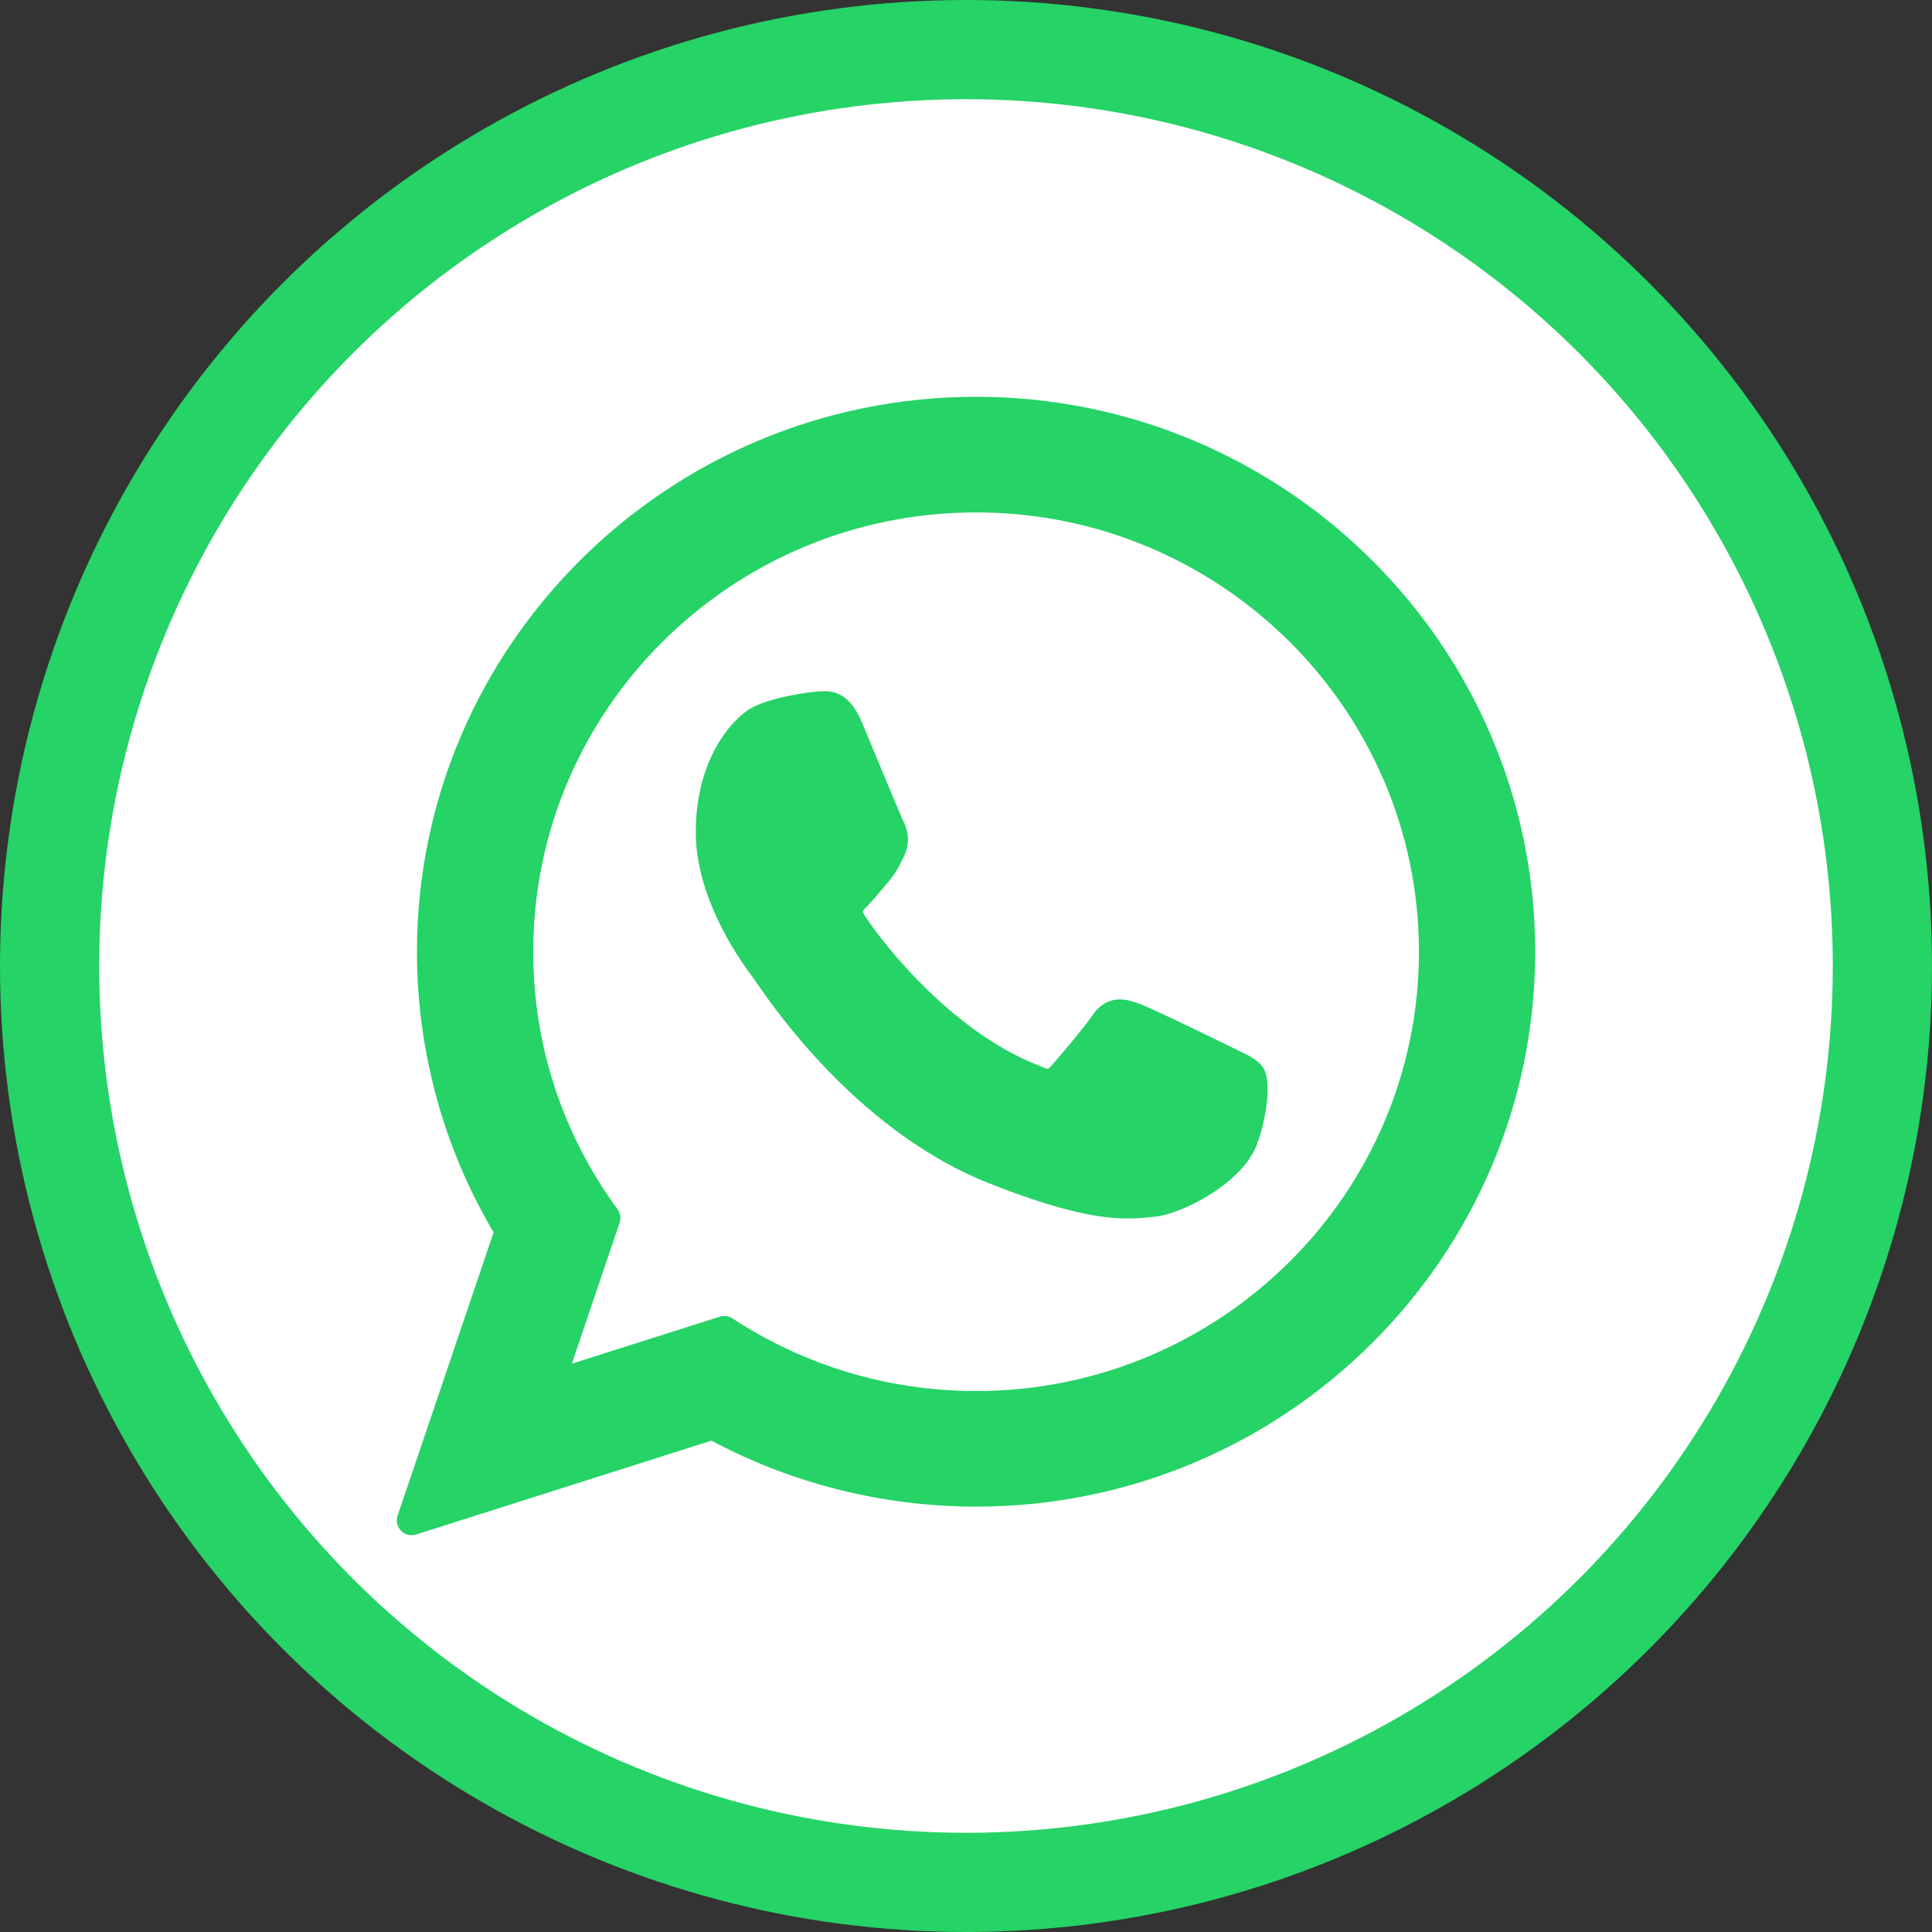
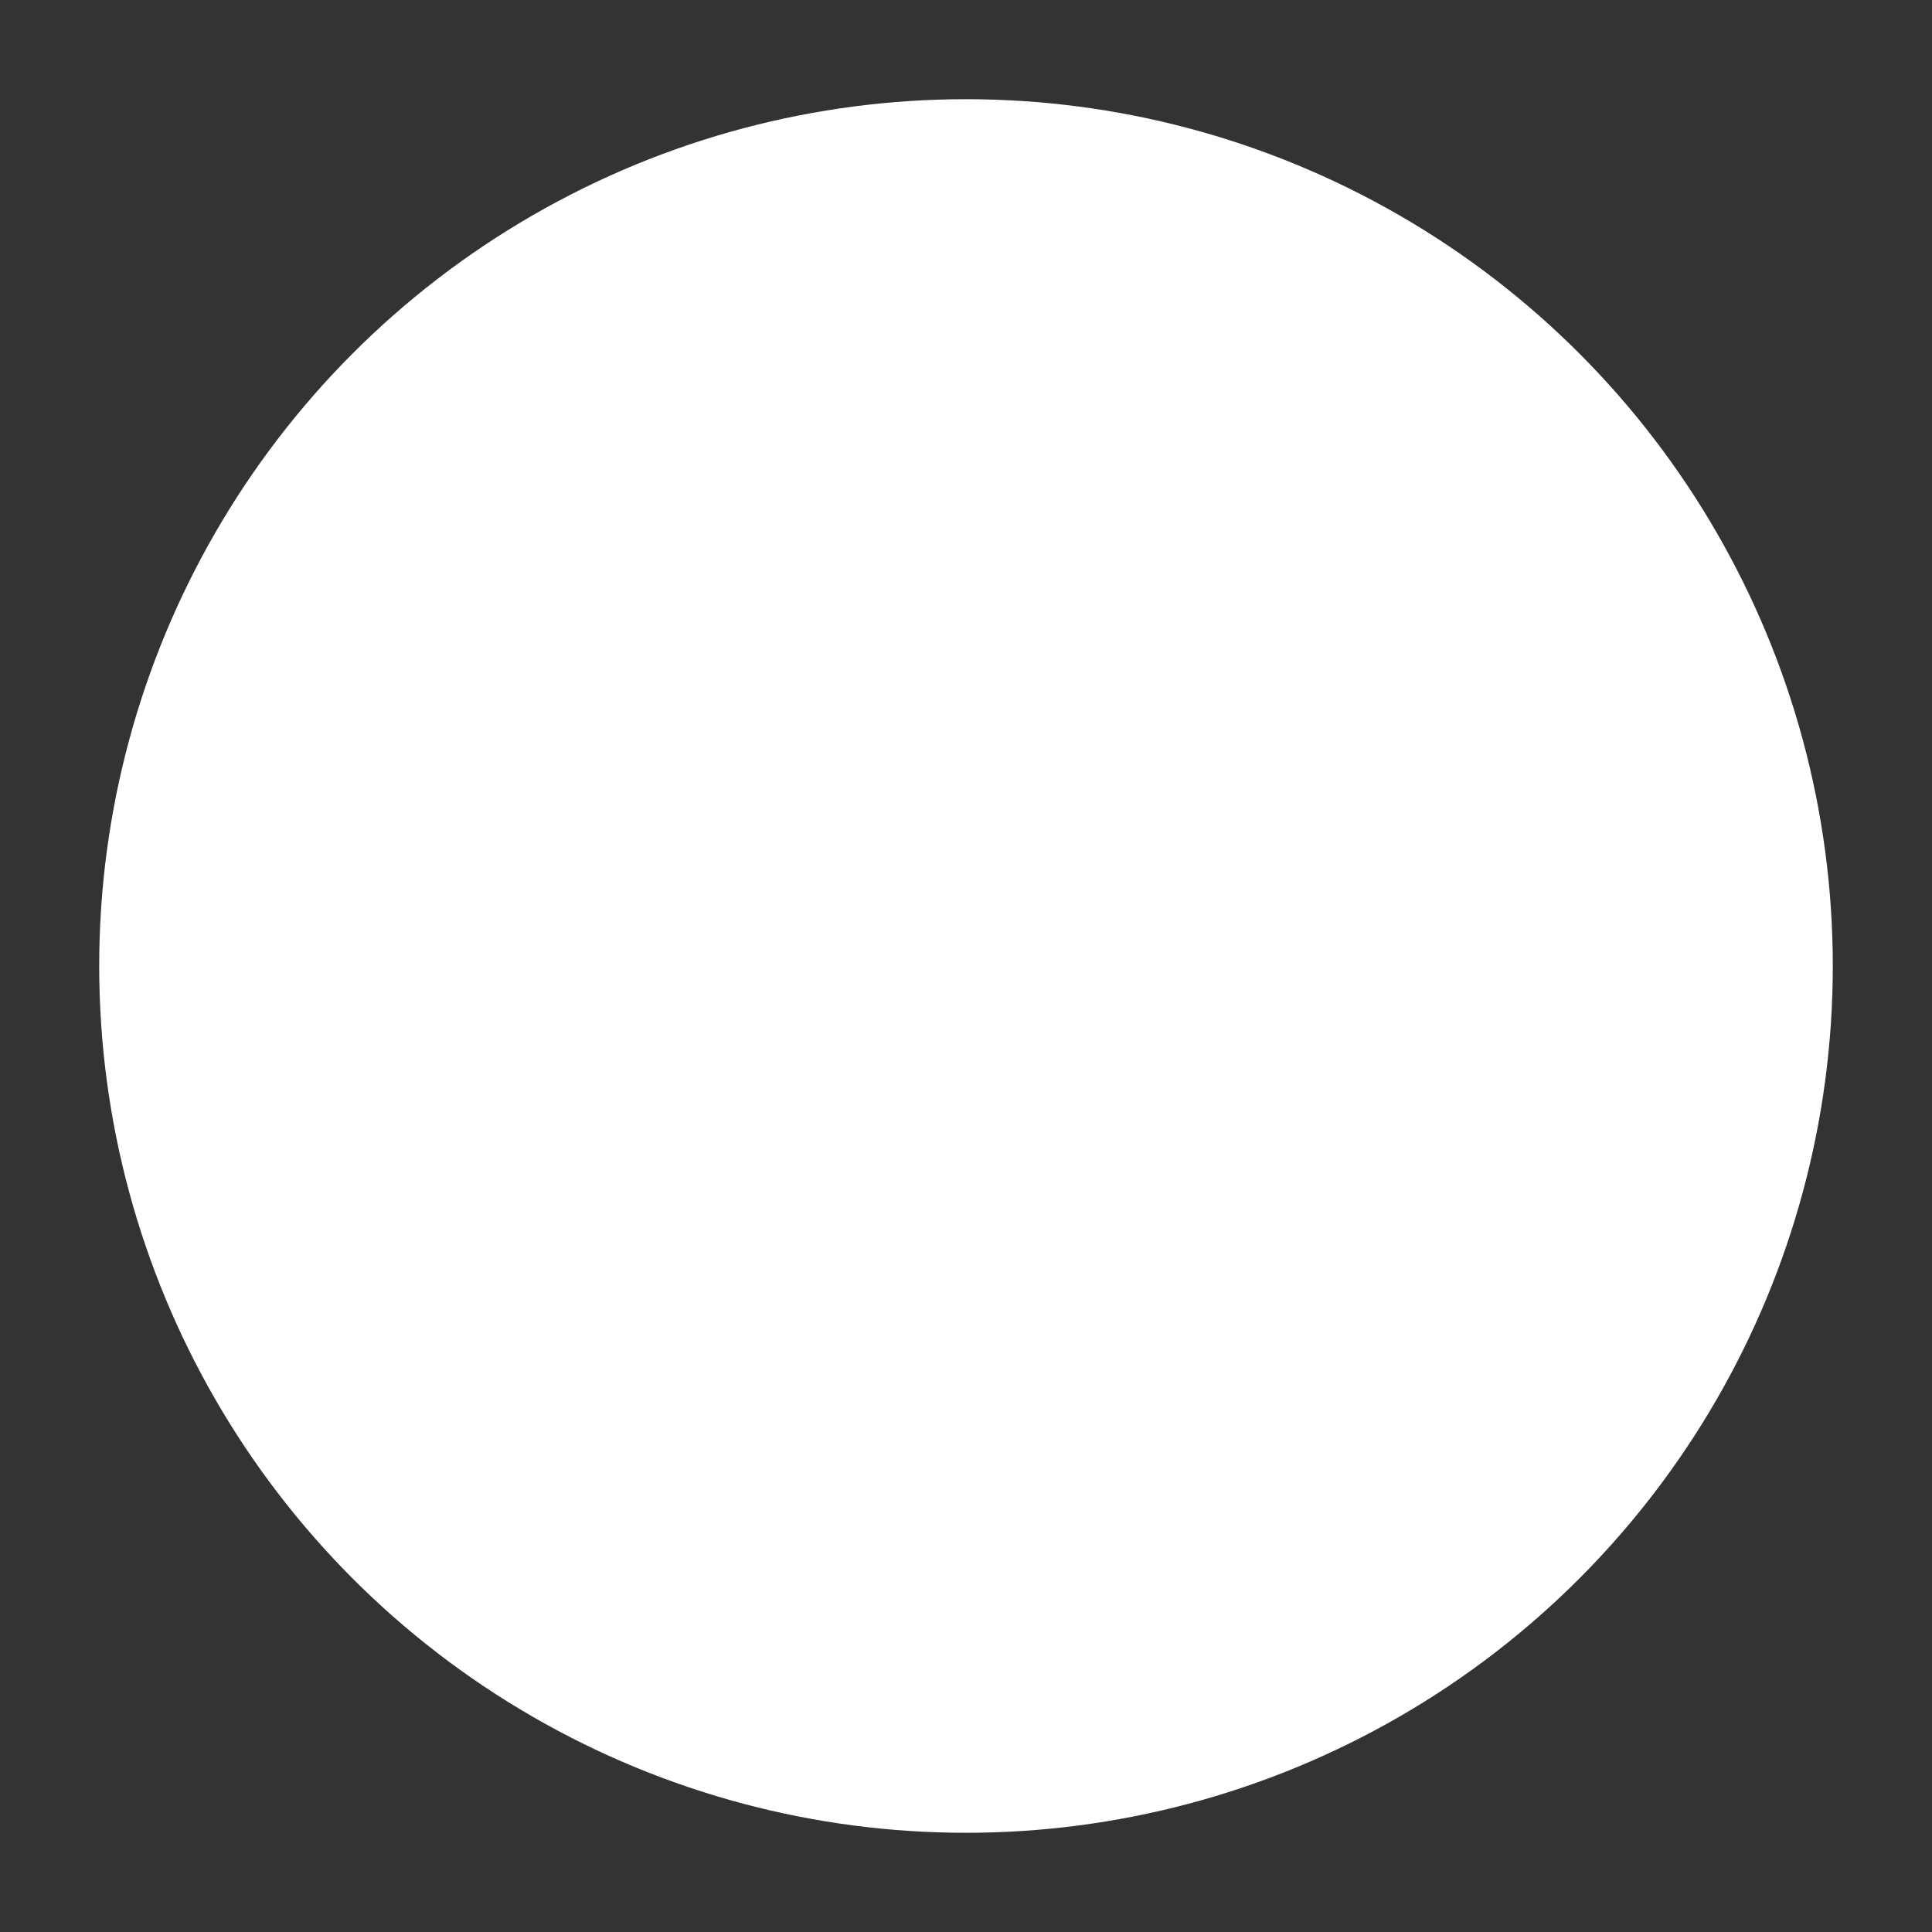
<svg xmlns="http://www.w3.org/2000/svg" width="2006" height="2006" viewBox="0 0 2006 2006" fill="none">
  <rect x="0" y="0" width="2006" height="2006" fill="#333333" stroke="none" />
-   <circle cx="1003" cy="1003" r="1003" fill="#25D366" />
  <circle cx="1003" cy="1003" r="900" fill="white" />
  <g clip-path="url(#clip0_2102_289)">
-     <path d="M1286.62 1091.19C1284.32 1090.09 1198.15 1047.65 1182.83 1042.14C1176.58 1039.9 1169.88 1037.71 1162.76 1037.71C1151.13 1037.71 1141.35 1043.51 1133.74 1054.9C1125.13 1067.69 1099.07 1098.15 1091.02 1107.25C1089.97 1108.45 1088.53 1109.89 1087.67 1109.89C1086.9 1109.89 1073.57 1104.39 1069.53 1102.64C977.092 1062.49 906.928 965.928 897.307 949.645C895.933 947.304 895.876 946.241 895.864 946.241C896.202 945.001 899.31 941.885 900.915 940.277C905.608 935.634 910.693 929.513 915.613 923.591C917.942 920.786 920.276 917.977 922.567 915.329C929.705 907.024 932.882 900.577 936.566 893.109L938.497 889.229C947.492 871.357 939.809 856.275 937.326 851.405C935.288 847.329 898.904 759.516 895.035 750.29C885.733 728.028 873.441 717.662 856.359 717.662C854.774 717.662 856.359 717.662 849.712 717.942C841.619 718.284 797.543 724.086 778.056 736.371C757.39 749.4 722.429 790.931 722.429 863.969C722.429 929.704 764.144 991.771 782.054 1015.38C782.5 1015.97 783.317 1017.18 784.503 1018.91C853.093 1119.09 938.6 1193.32 1025.28 1227.95C1108.73 1261.28 1148.25 1265.14 1170.71 1265.14H1170.72C1180.16 1265.14 1187.71 1264.39 1194.38 1263.74L1198.61 1263.34C1227.44 1260.78 1290.79 1227.95 1305.2 1187.91C1316.55 1156.36 1319.55 1121.9 1311.99 1109.4C1306.82 1100.89 1297.91 1096.61 1286.62 1091.19Z" fill="#25D366" />
    <path d="M1013.49 412C693.369 412 432.93 670.482 432.93 988.198C432.93 1090.96 460.43 1191.55 512.527 1279.58L412.813 1573.72C410.955 1579.21 412.337 1585.27 416.393 1589.4C419.321 1592.39 423.293 1594 427.35 1594C428.904 1594 430.47 1593.77 431.997 1593.28L738.703 1495.82C822.633 1540.66 917.492 1564.33 1013.5 1564.33C1333.59 1564.33 1594 1305.88 1594 988.198C1594 670.482 1333.59 412 1013.49 412ZM1013.49 1444.31C923.157 1444.31 835.662 1418.22 760.451 1368.87C757.922 1367.21 754.986 1366.36 752.031 1366.36C750.469 1366.36 748.904 1366.6 747.38 1367.08L593.739 1415.92L643.337 1269.59C644.941 1264.86 644.139 1259.63 641.184 1255.59C583.911 1177.34 553.636 1084.88 553.636 988.198C553.636 736.666 759.925 532.027 1013.49 532.027C1267.02 532.027 1473.29 736.666 1473.29 988.198C1473.29 1239.7 1267.03 1444.31 1013.49 1444.31Z" fill="#25D366" />
  </g>
  <defs>
    <clipPath id="clip0_2102_289">
-       <rect width="1182" height="1182" fill="white" transform="translate(412 412)" />
-     </clipPath>
+       </clipPath>
  </defs>
</svg>